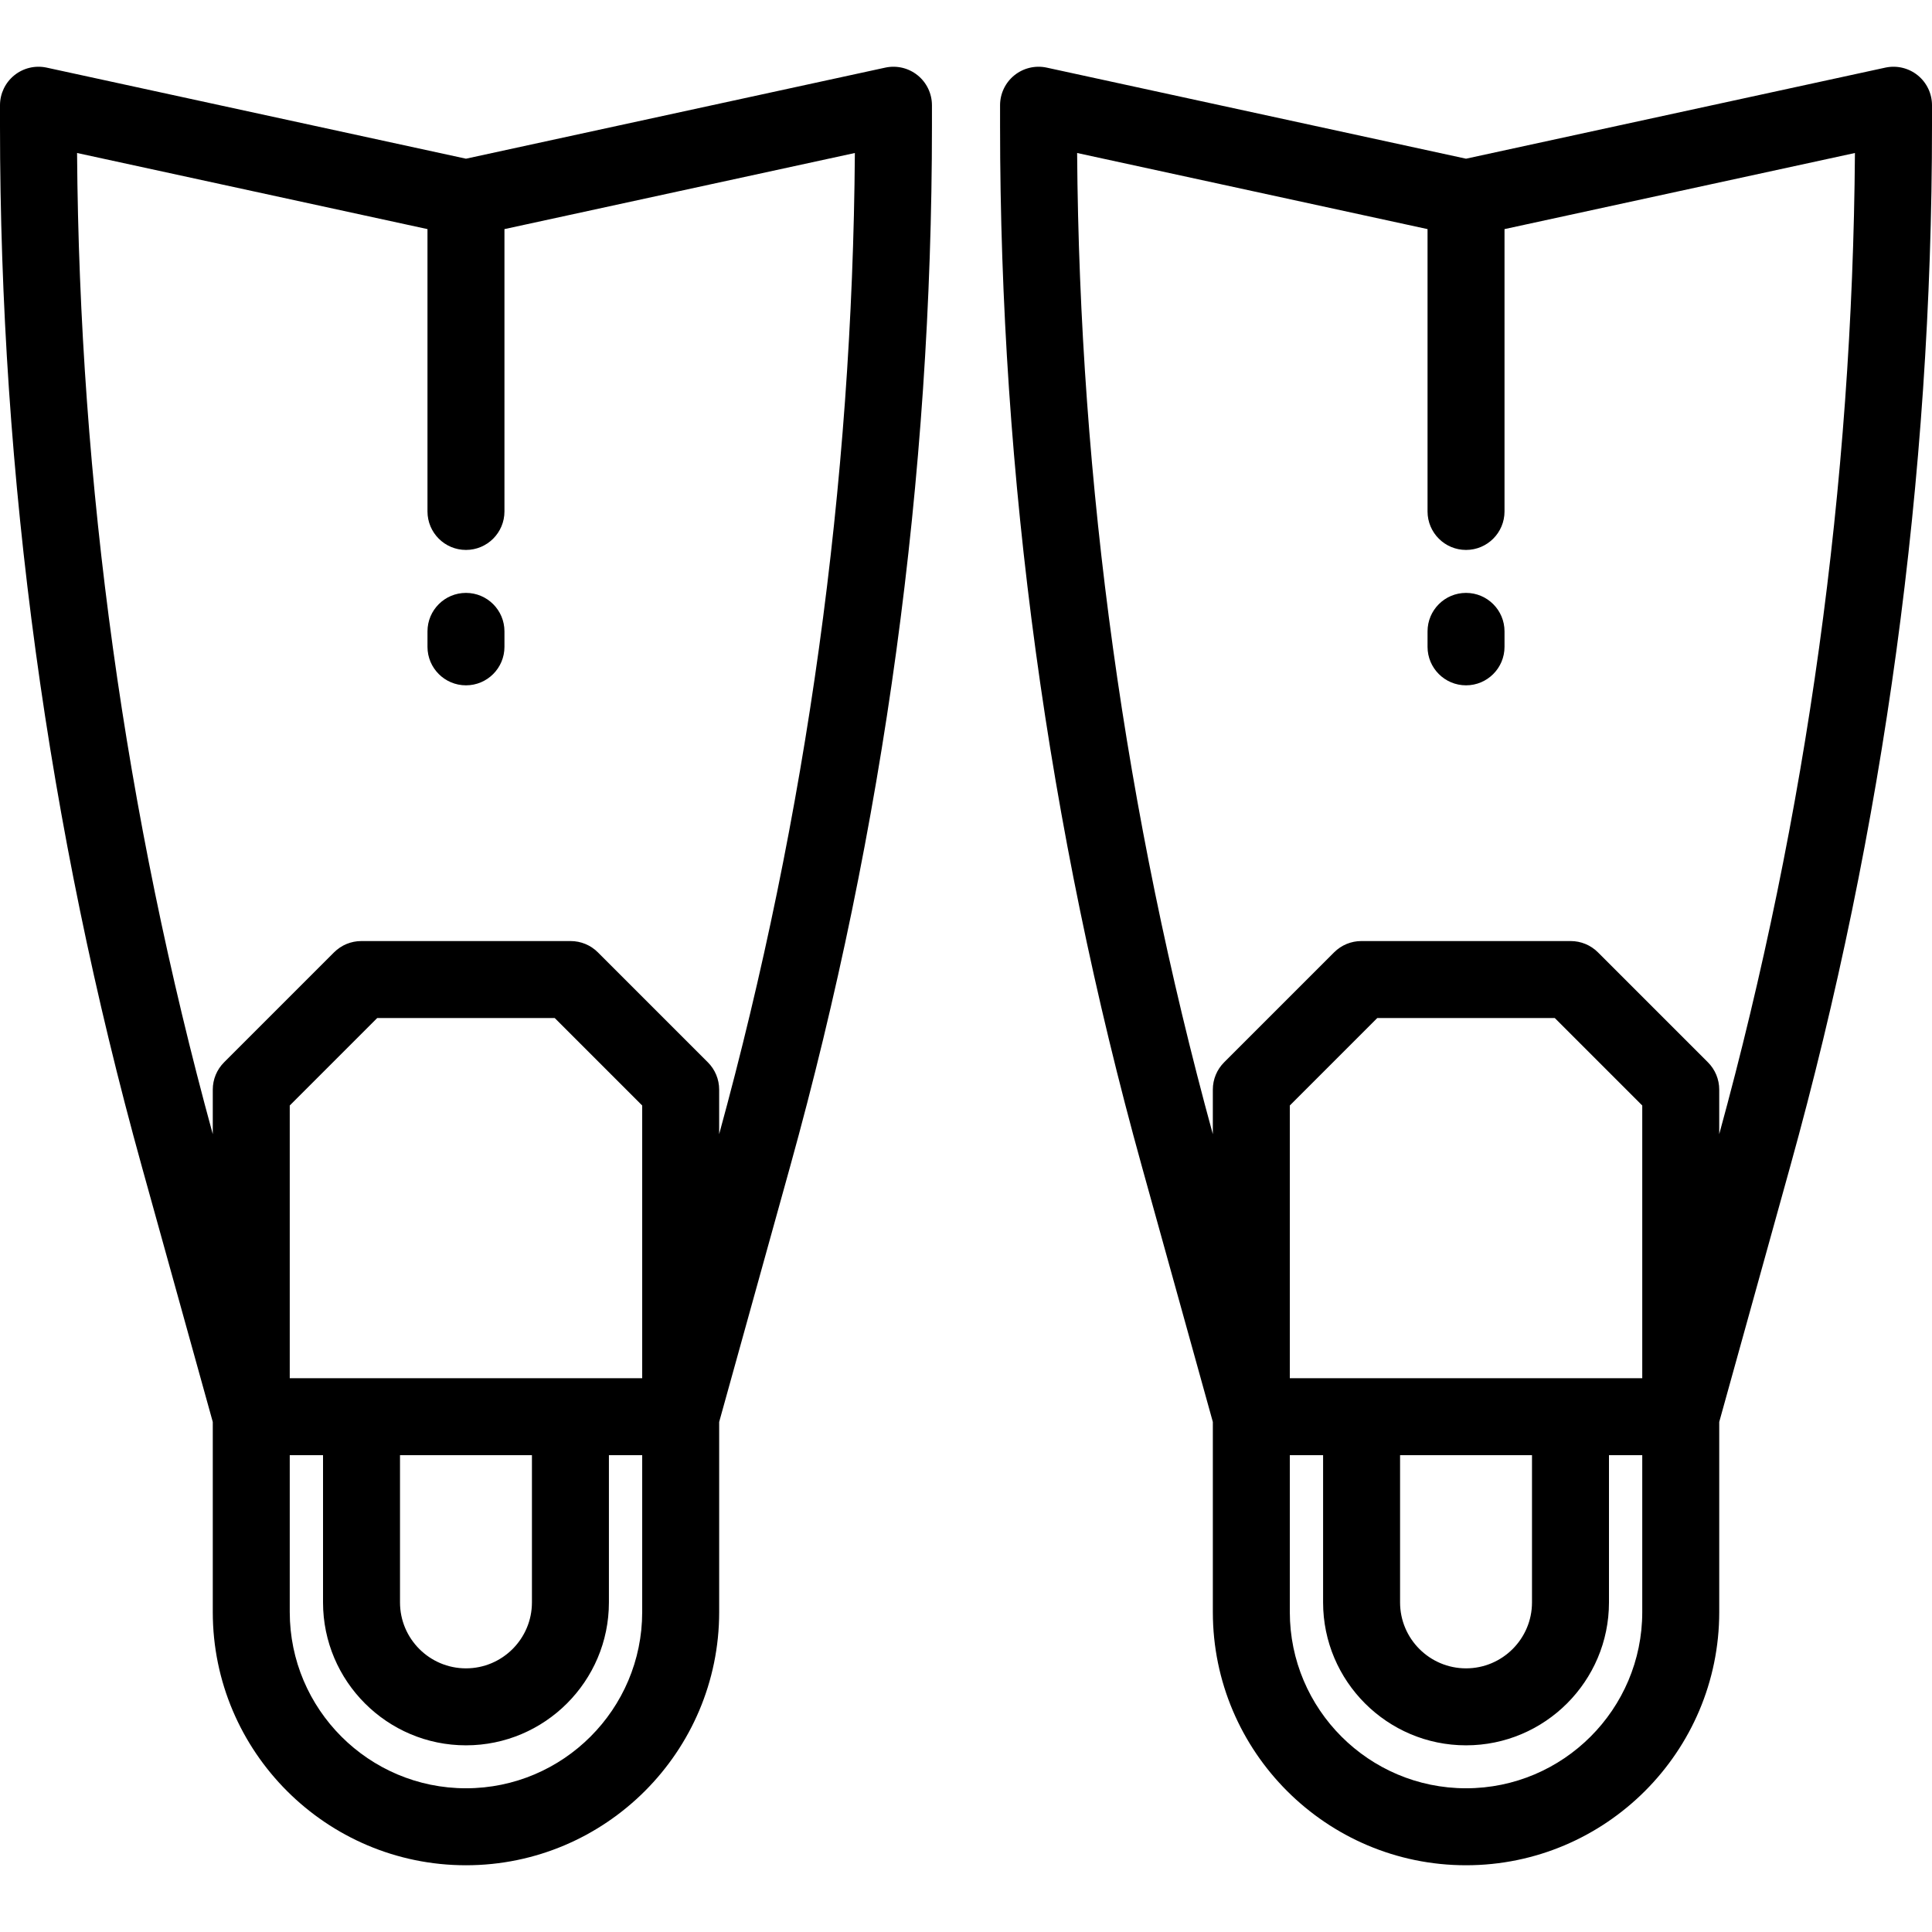
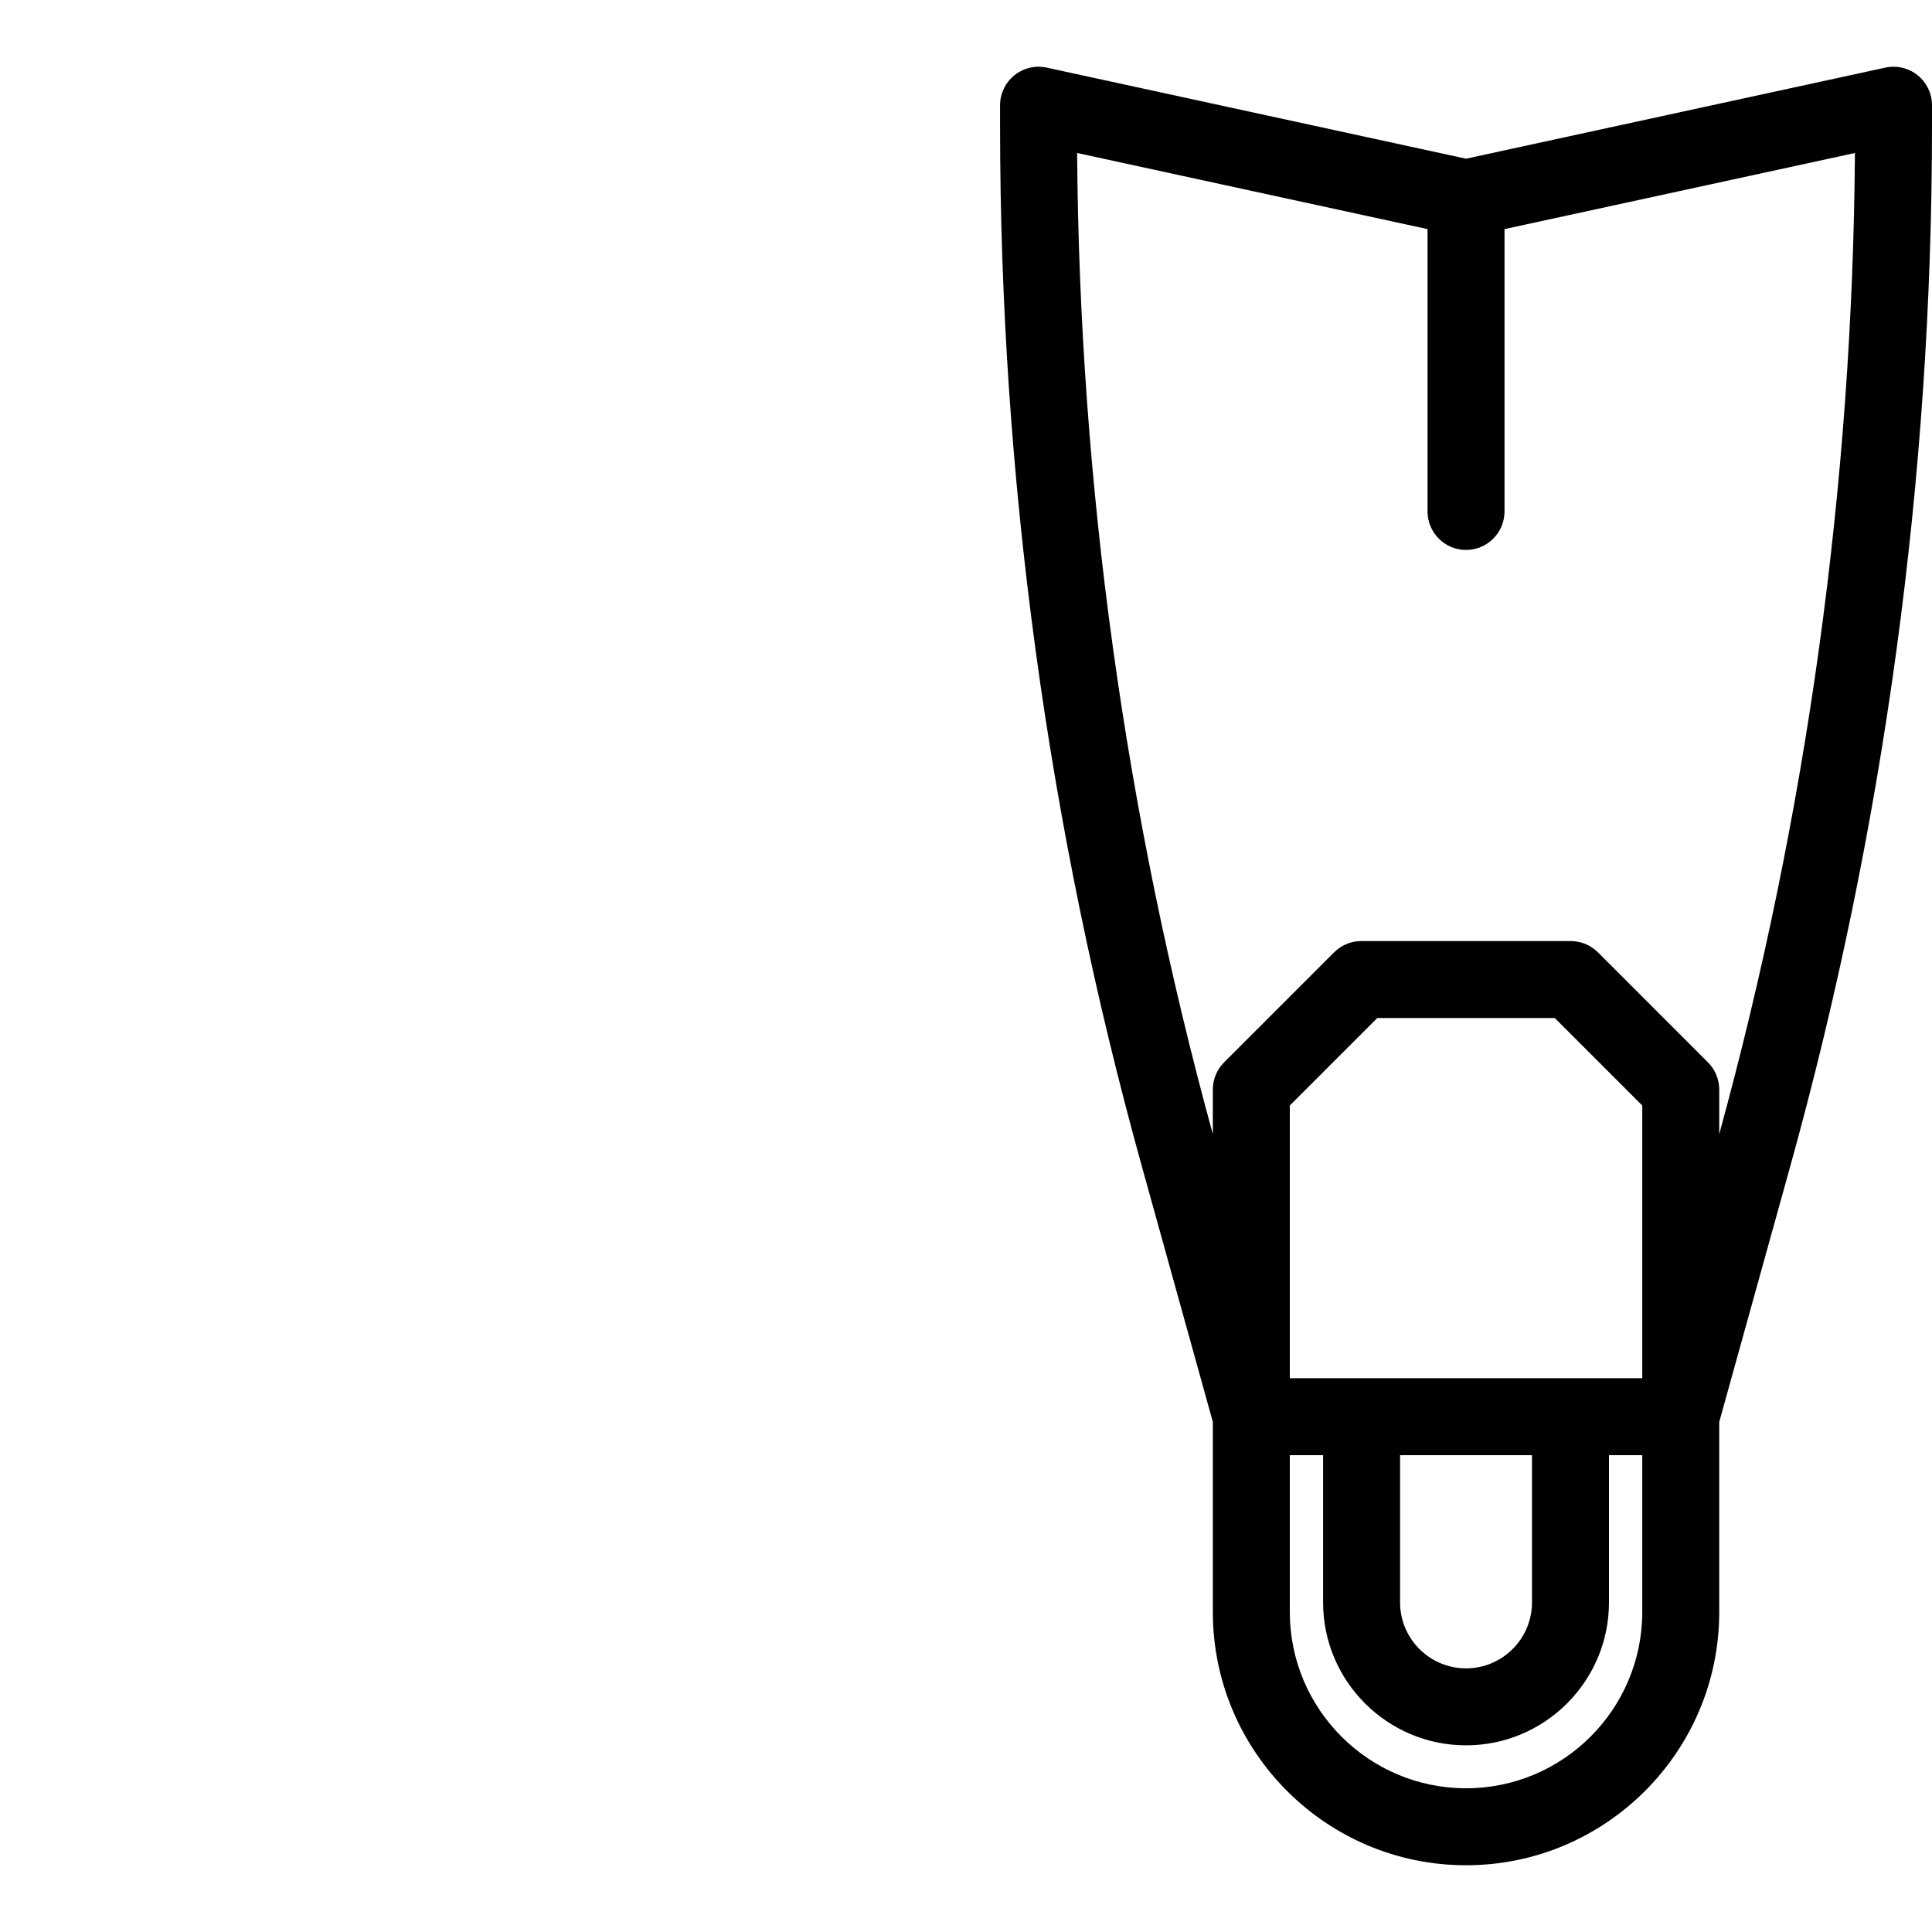
<svg xmlns="http://www.w3.org/2000/svg" version="1.1" id="Layer_1" x="0px" y="0px" viewBox="0 0 512 512" style="enable-background:new 0 0 512 512;" xml:space="preserve">
  <g>
    <g>
-       <path d="M243.174,19.947c-2.401-1.937-5.553-2.68-8.565-2.027L123.487,42.055L12.365,17.92c-3.015-0.652-6.163,0.091-8.565,2.027    S0,24.802,0,27.887v5.406c0,93.255,12.655,186.101,37.615,275.957l18.773,67.579v50.383c0,36.999,30.101,67.1,67.1,67.1    c36.999,0,67.1-30.101,67.1-67.1v-50.383l18.773-67.579c24.959-89.857,37.615-182.702,37.615-275.957v-5.406    C246.973,24.802,245.576,21.883,243.174,19.947z M170.188,427.212c-0.001,25.751-20.95,46.701-46.701,46.701    c-25.751,0-46.701-20.95-46.701-46.701v-41.575h8.82v39.012c0,20.887,16.993,37.881,37.881,37.881    c20.888,0,37.881-16.993,37.881-37.881v-39.012h8.82V427.212z M76.786,365.238L76.786,365.238v-72.268l23.183-23.183h47.036    l23.183,23.183v72.268H76.786z M140.968,385.637v39.012c0,9.639-7.842,17.482-17.482,17.482c-9.64,0-17.482-7.842-17.482-17.482    v-39.012h0.001H140.968z M190.585,300.563v-11.817c0-2.705-1.075-5.299-2.987-7.212l-29.157-29.157    c-1.912-1.912-4.507-2.987-7.212-2.987H95.744c-2.705,0-5.299,1.075-7.212,2.987l-29.157,29.157    c-1.912,1.913-2.987,4.507-2.987,7.212v11.817C33.149,215.818,21.054,128.402,20.424,40.546l92.863,20.169v74.825    c0,5.632,4.566,10.199,10.199,10.199s10.199-4.567,10.199-10.199V60.715l92.863-20.169    C225.918,128.402,213.823,215.818,190.585,300.563z" />
-     </g>
+       </g>
  </g>
  <g>
    <g>
-       <path d="M123.487,157.123c-5.633,0-10.199,4.567-10.199,10.199v4.098c0,5.632,4.566,10.199,10.199,10.199    c5.633,0,10.199-4.567,10.199-10.199v-4.098C133.686,161.689,129.12,157.123,123.487,157.123z" />
-     </g>
+       </g>
  </g>
  <g>
    <g>
      <path d="M508.202,19.947c-2.402-1.936-5.552-2.678-8.565-2.027L388.514,42.055L277.391,17.92    c-3.009-0.651-6.162,0.091-8.565,2.027c-2.401,1.936-3.798,4.856-3.798,7.94v5.406c0,93.255,12.655,186.101,37.616,275.957    l18.772,67.577v50.385c0,36.999,30.101,67.1,67.1,67.1c36.998,0,67.099-30.101,67.099-67.1v-50.385l18.772-67.577    C499.345,219.393,512,126.547,512,33.293v-5.406C512,24.802,510.604,21.883,508.202,19.947z M435.214,427.212    c0,25.751-20.949,46.701-46.7,46.701c-25.752,0-46.701-20.95-46.701-46.701v-41.575h8.82v39.012    c0,20.887,16.993,37.881,37.881,37.881c20.887,0,37.88-16.993,37.88-37.881v-39.012h8.82V427.212z M341.813,365.238    L341.813,365.238v-72.268l23.183-23.183h47.035l23.183,23.183v72.268H341.813z M405.995,385.637v39.012    c0,9.639-7.841,17.482-17.481,17.482s-17.482-7.842-17.482-17.482v-39.012h0.001H405.995z M455.613,300.564v-11.819    c0-2.705-1.075-5.298-2.987-7.212l-29.158-29.157c-1.913-1.912-4.507-2.987-7.212-2.987h-55.485c-2.705,0-5.299,1.075-7.212,2.987    l-29.158,29.157c-1.912,1.913-2.987,4.507-2.987,7.212v11.819c-23.238-84.745-35.333-172.163-35.963-260.018l92.864,20.169v74.825    c0,5.632,4.567,10.199,10.199,10.199c5.632,0,10.199-4.567,10.199-10.199V60.715l92.863-20.169    C490.945,128.403,478.851,215.819,455.613,300.564z" />
    </g>
  </g>
  <g>
    <g>
-       <path d="M388.514,157.123c-5.632,0-10.199,4.567-10.199,10.199v4.098c0,5.632,4.567,10.199,10.199,10.199    s10.199-4.567,10.199-10.199v-4.098C398.713,161.689,394.146,157.123,388.514,157.123z" />
-     </g>
+       </g>
  </g>
  <g>
</g>
  <g>
</g>
  <g>
</g>
  <g>
</g>
  <g>
</g>
  <g>
</g>
  <g>
</g>
  <g>
</g>
  <g>
</g>
  <g>
</g>
  <g>
</g>
  <g>
</g>
  <g>
</g>
  <g>
</g>
  <g>
</g>
</svg>